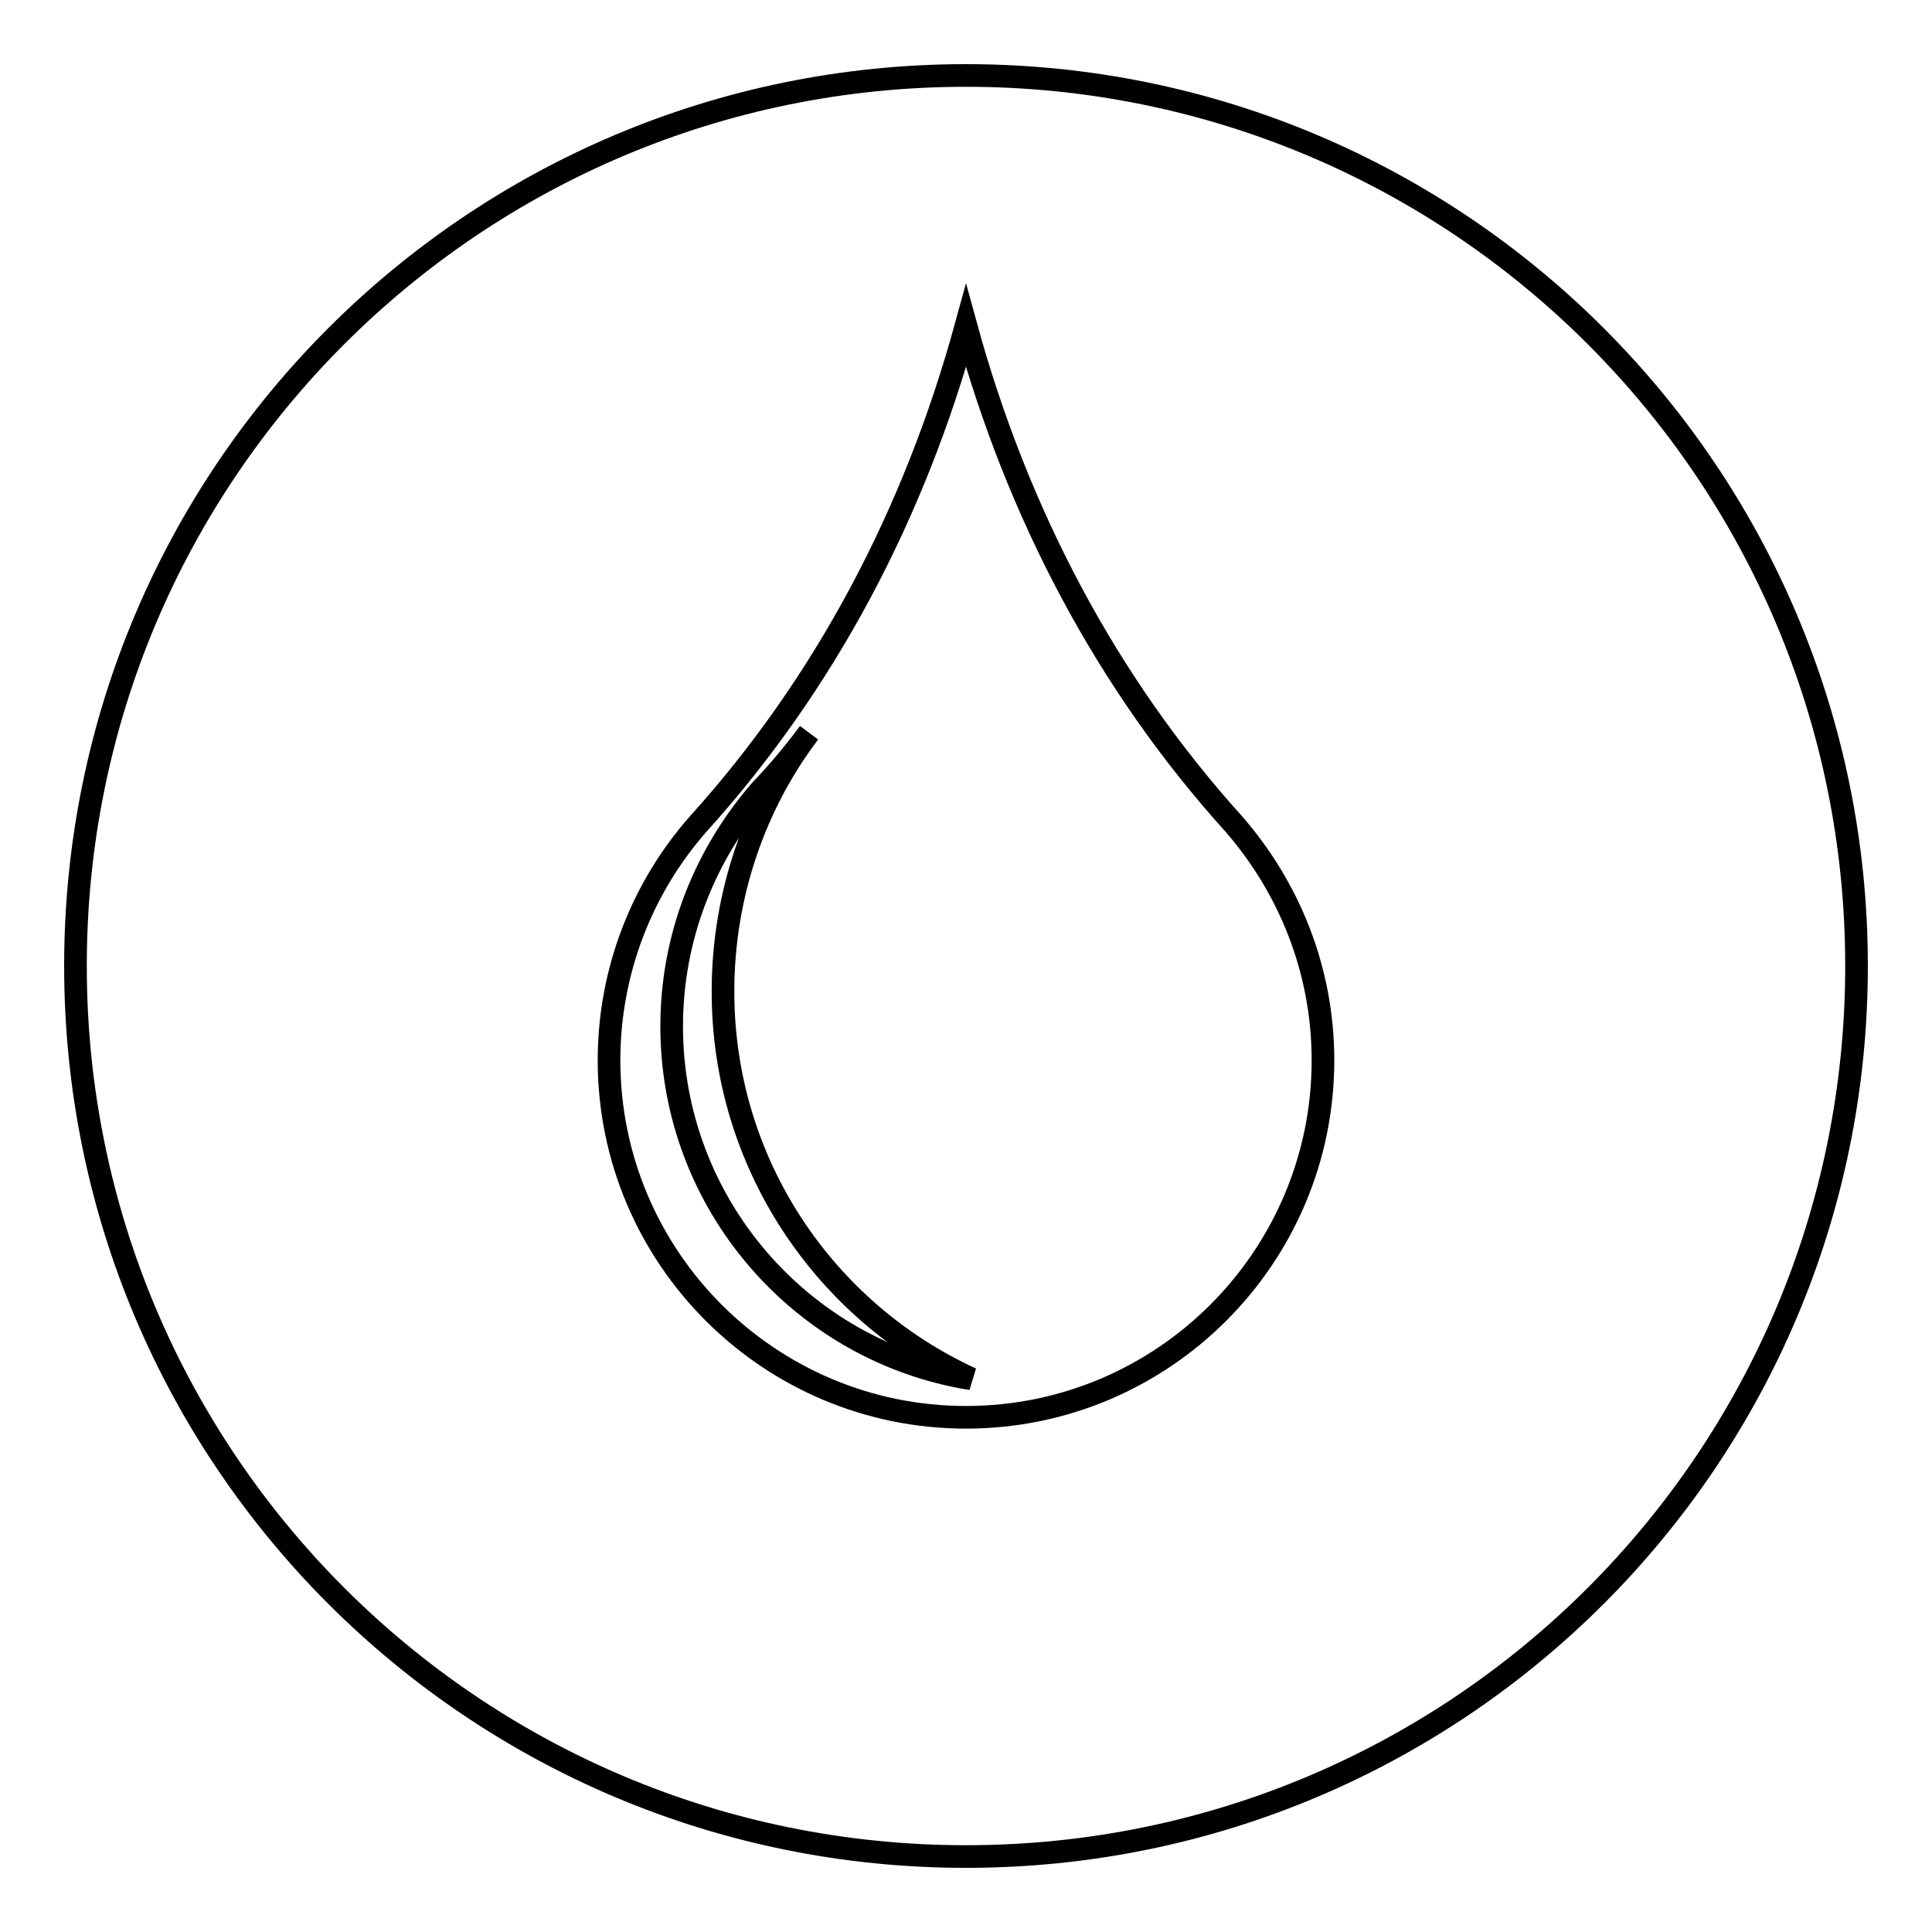
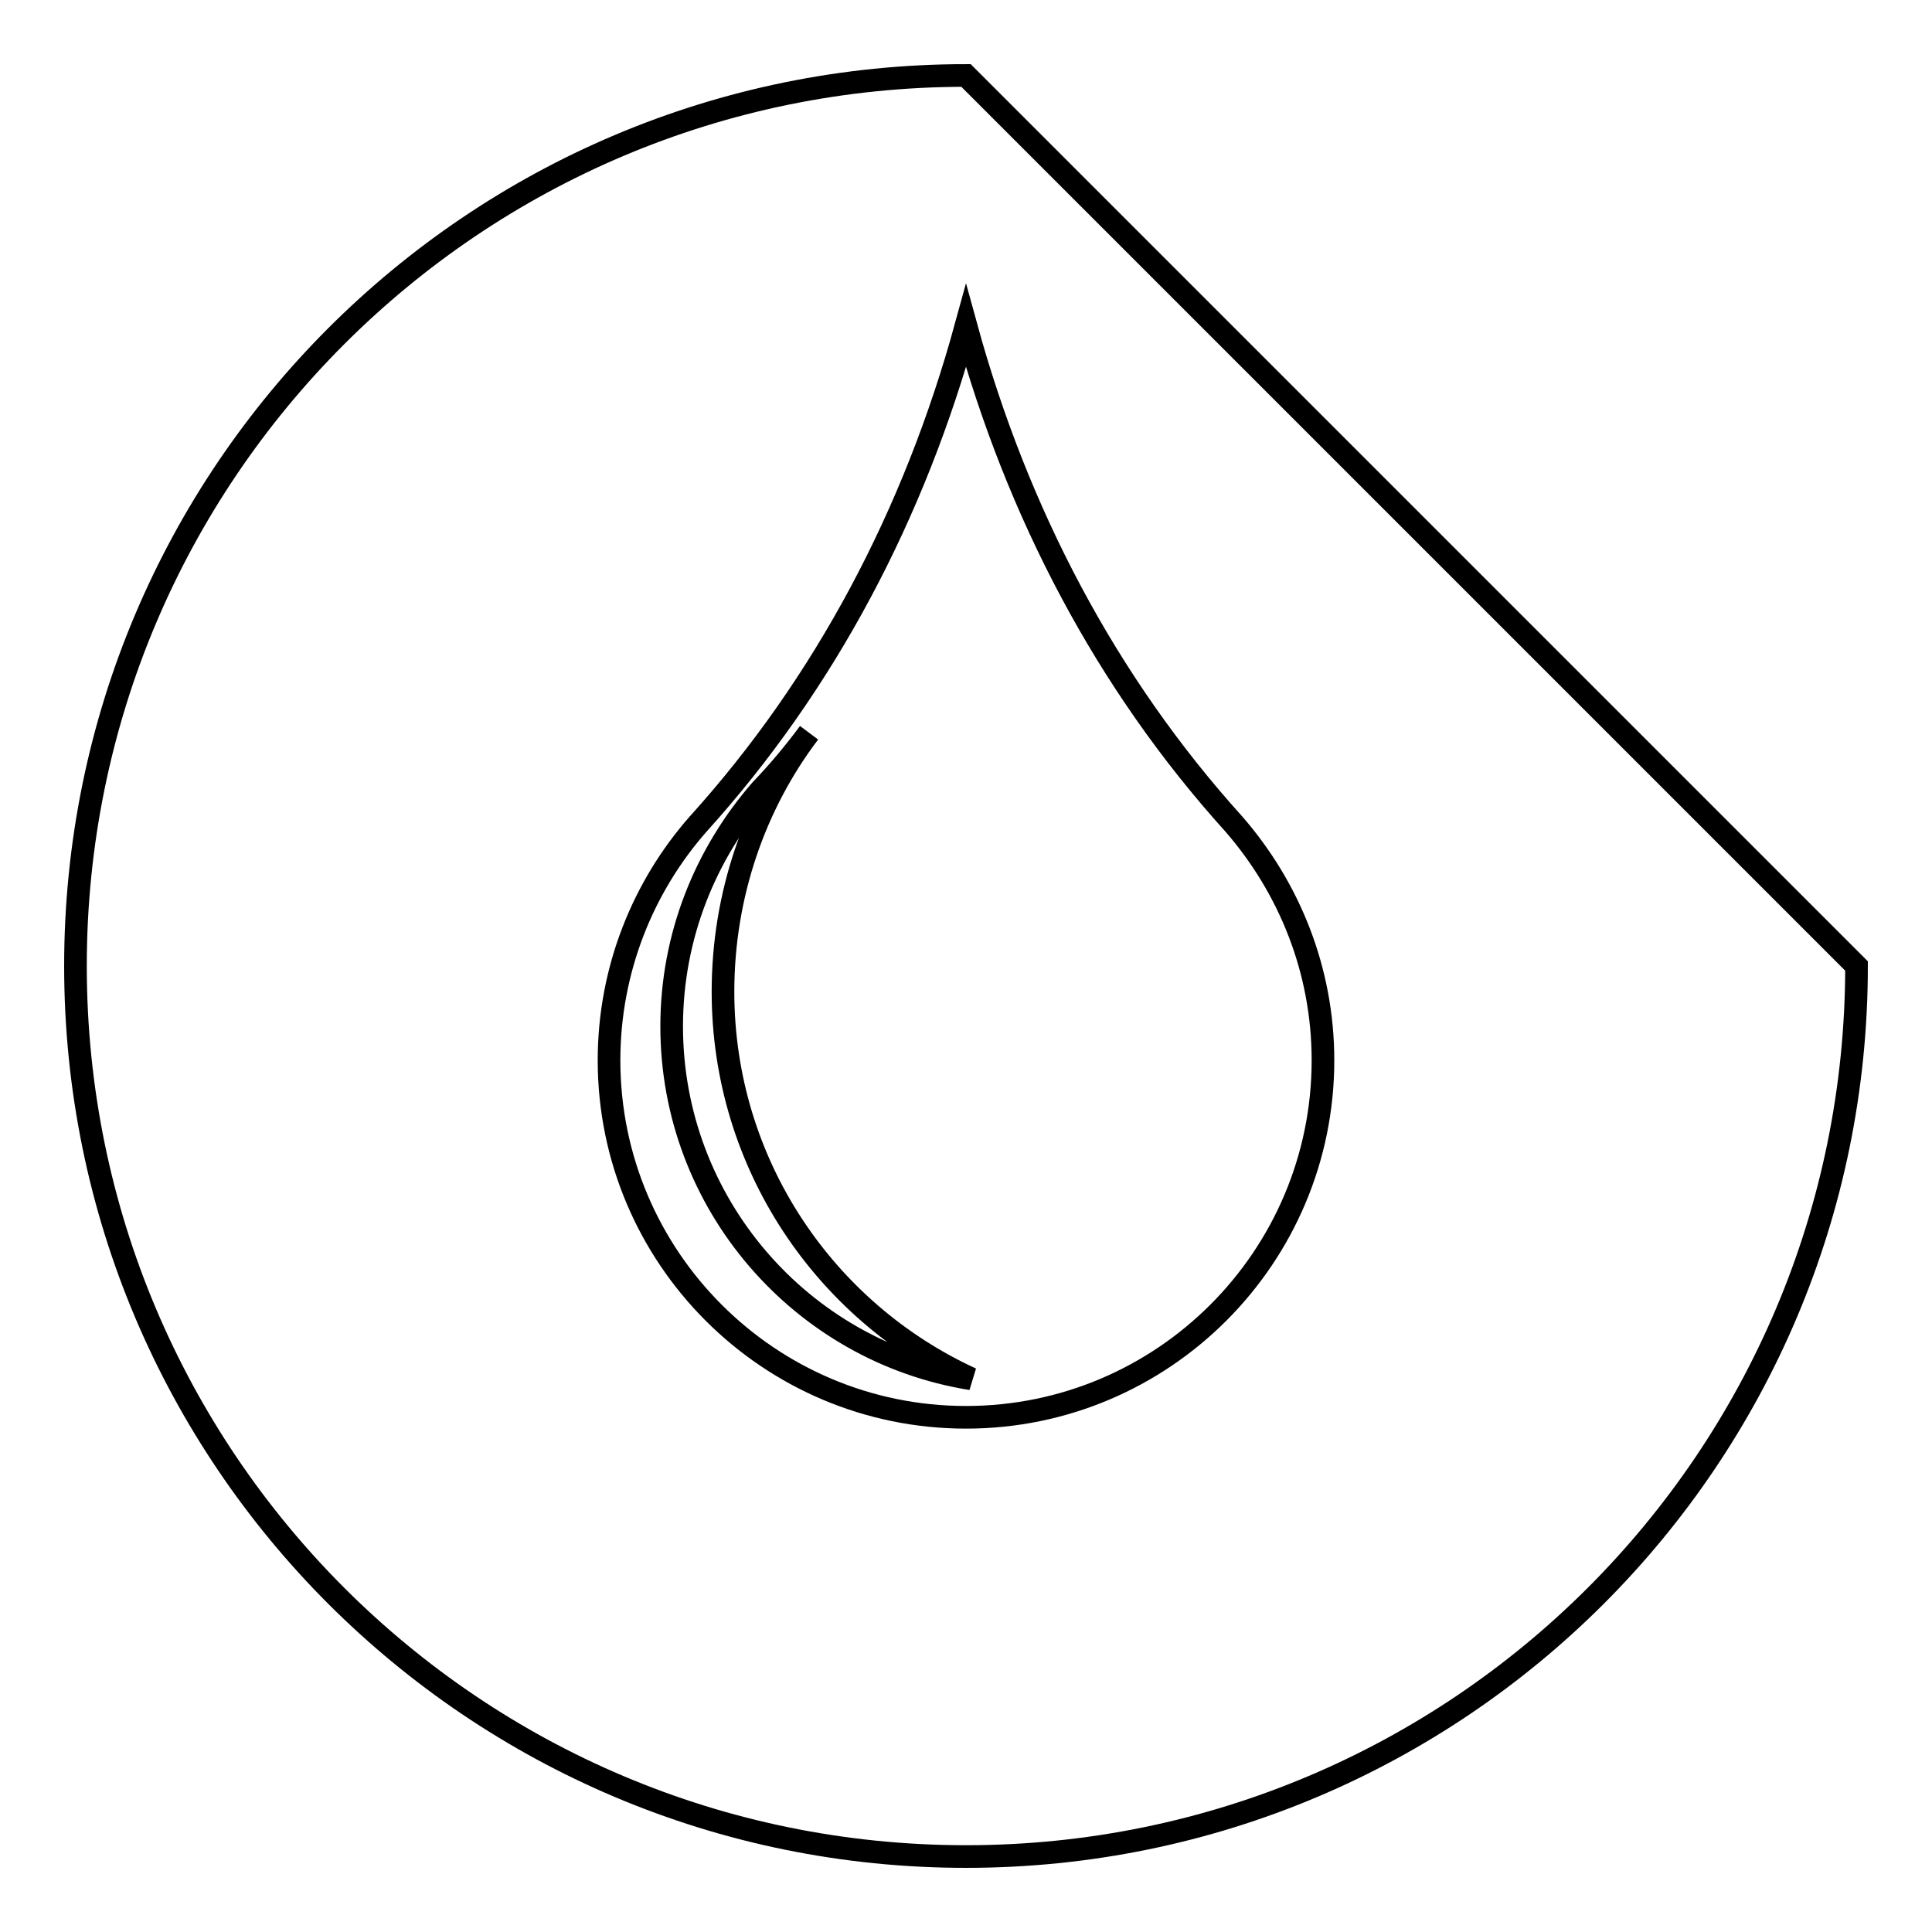
<svg xmlns="http://www.w3.org/2000/svg" version="1.1" x="0px" y="0px" viewBox="0 0 256 256" enable-background="new 0 0 256 256" xml:space="preserve">
  <g>
    <g>
-       <path stroke-width="3" fill-opacity="0" stroke="#000000" d="M246,128c0,65.2-52.8,118-118,118c-65.2,0-118-52.8-118-118C10,62.8,62.8,10,128,10C193.2,10,246,62.8,246,128z M175.3,140.5c0-12-4.5-22.9-11.8-31.3c-16.9-18.7-28.7-41.2-35.5-66c-6.8,24.8-18.6,47.3-35.5,66c-7.3,8.3-11.8,19.3-11.8,31.3c0,26.1,21.2,47.3,47.3,47.3C154.1,187.8,175.3,166.6,175.3,140.5z M100.8,104.7C93.5,113.1,89,124,89,136c0,23.5,17.2,43.1,39.7,46.7c-19.4-8.9-32.9-28.5-32.9-51.3c0-12.8,4.2-24.8,11.4-34.3C105.2,99.8,103.1,102.3,100.8,104.7z" />
+       <path stroke-width="3" fill-opacity="0" stroke="#000000" d="M246,128c0,65.2-52.8,118-118,118c-65.2,0-118-52.8-118-118C10,62.8,62.8,10,128,10z M175.3,140.5c0-12-4.5-22.9-11.8-31.3c-16.9-18.7-28.7-41.2-35.5-66c-6.8,24.8-18.6,47.3-35.5,66c-7.3,8.3-11.8,19.3-11.8,31.3c0,26.1,21.2,47.3,47.3,47.3C154.1,187.8,175.3,166.6,175.3,140.5z M100.8,104.7C93.5,113.1,89,124,89,136c0,23.5,17.2,43.1,39.7,46.7c-19.4-8.9-32.9-28.5-32.9-51.3c0-12.8,4.2-24.8,11.4-34.3C105.2,99.8,103.1,102.3,100.8,104.7z" />
    </g>
  </g>
</svg>